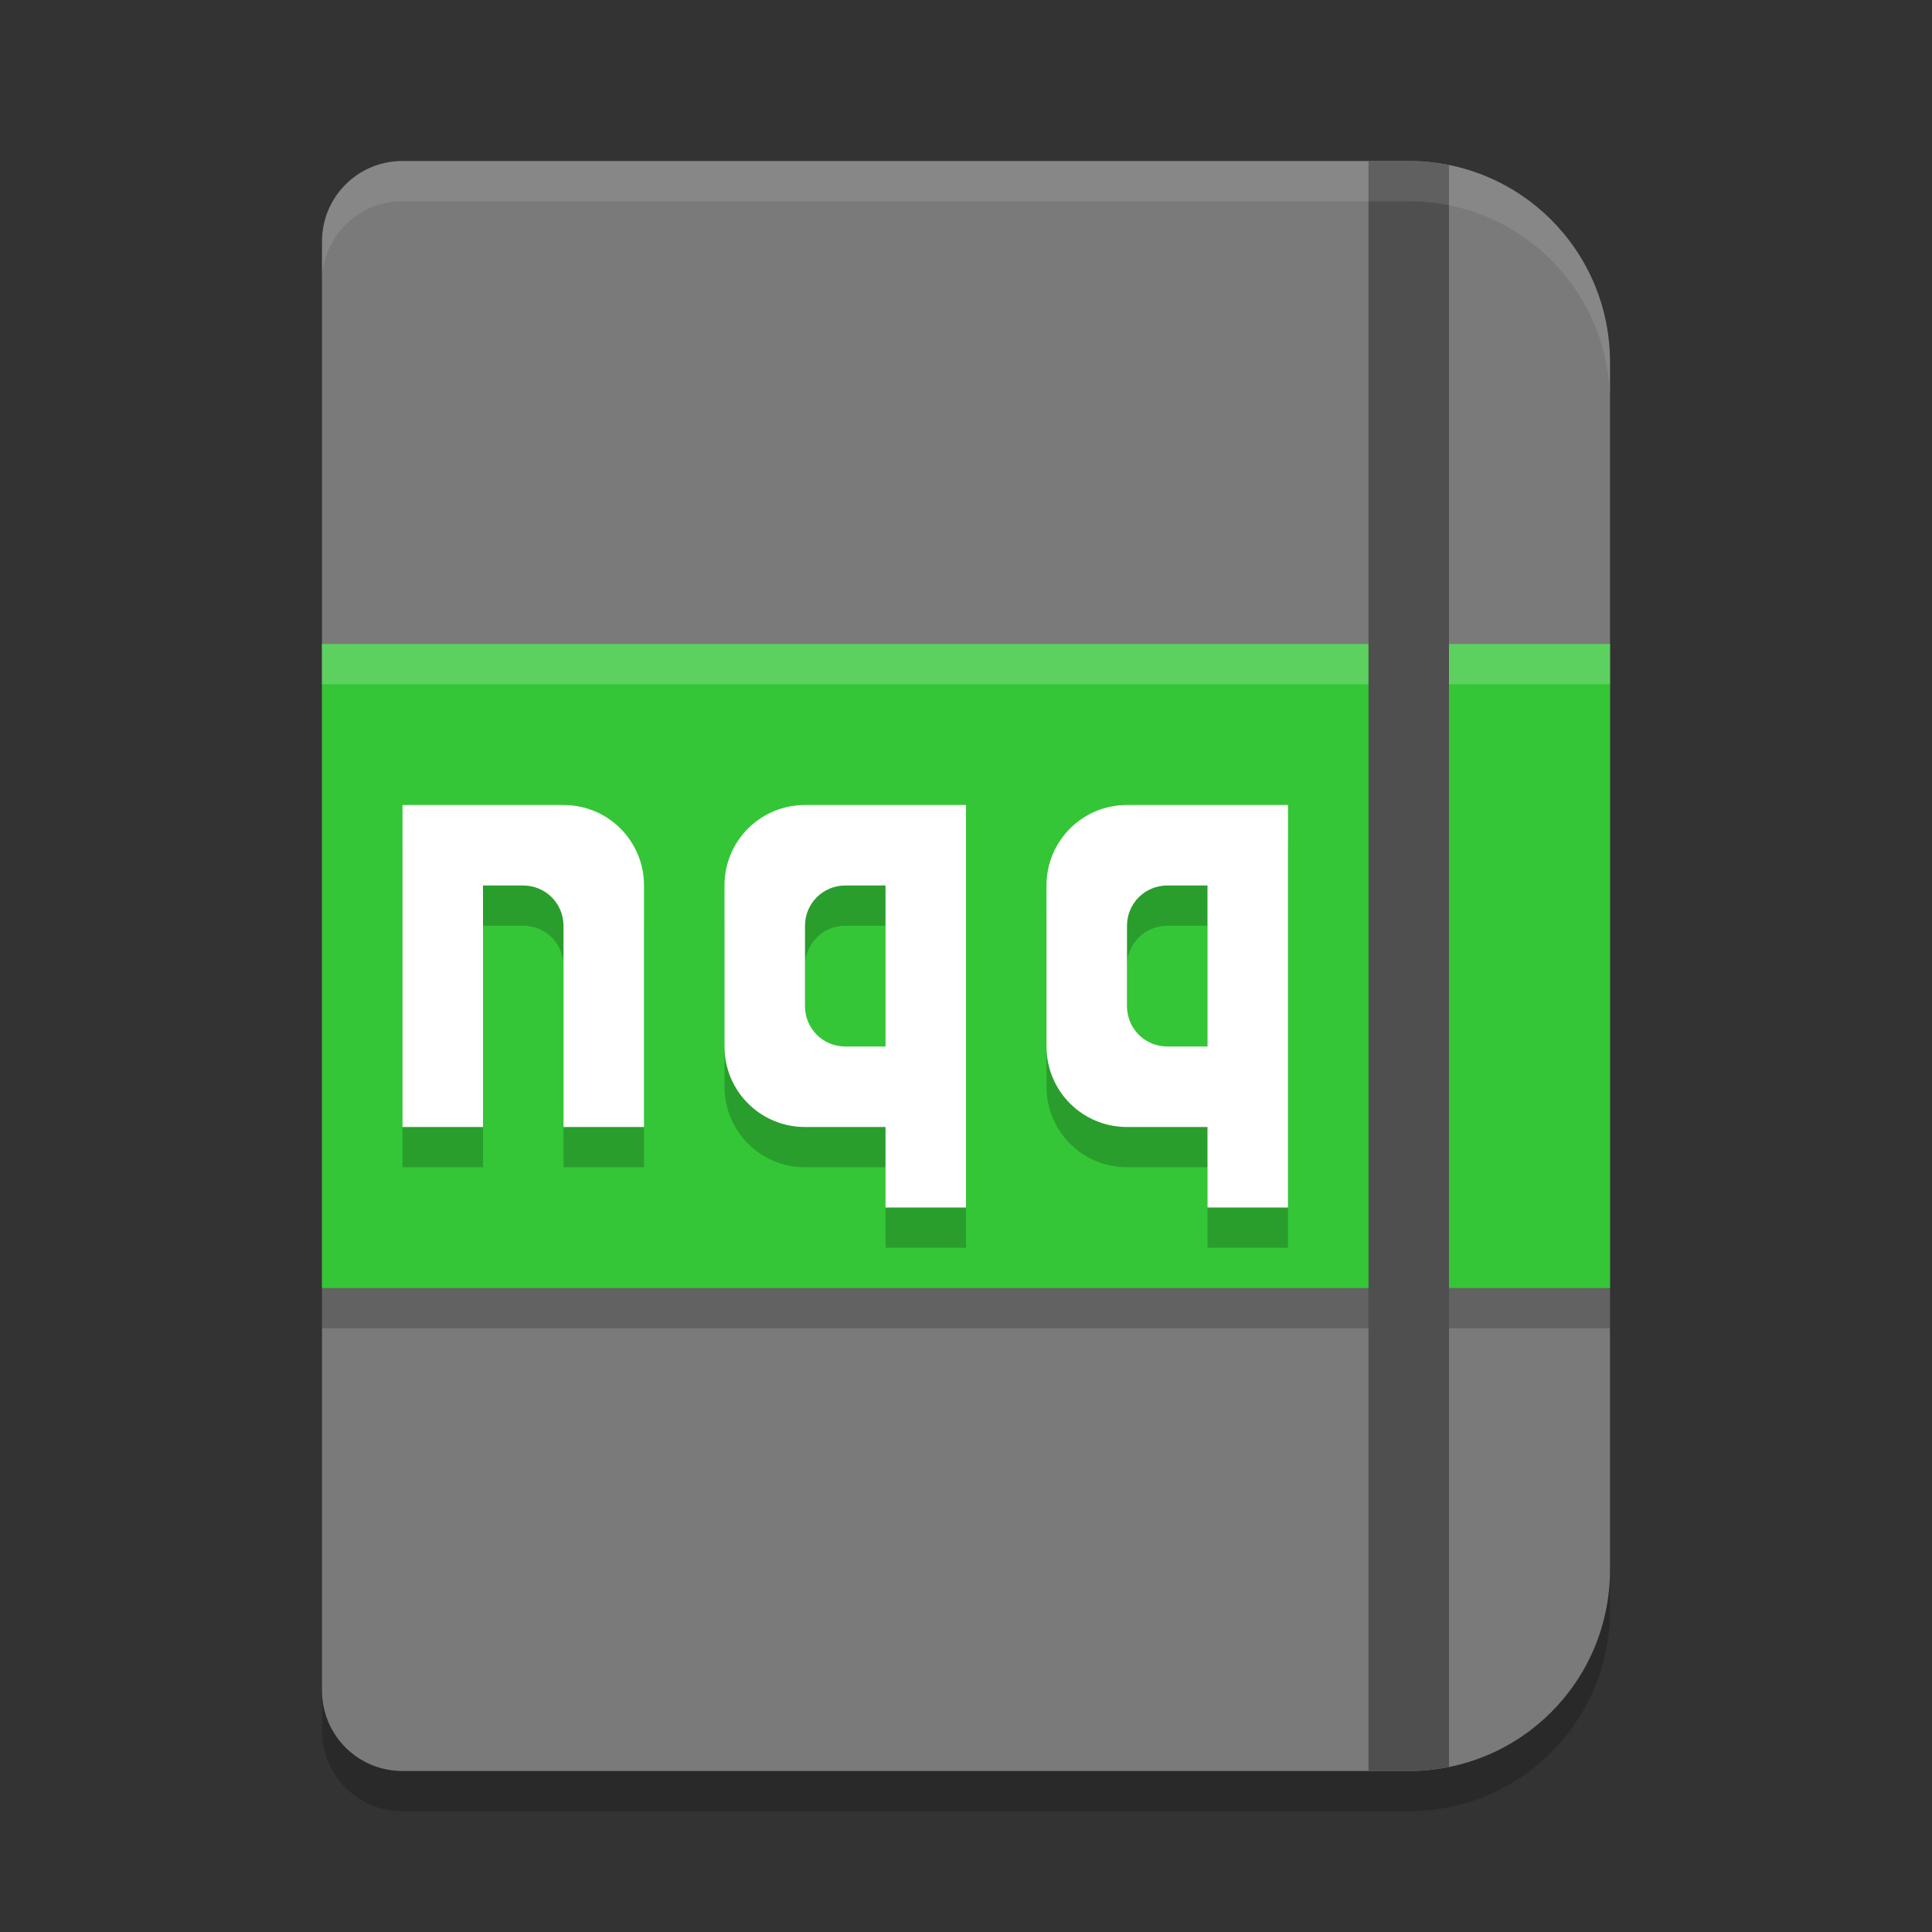
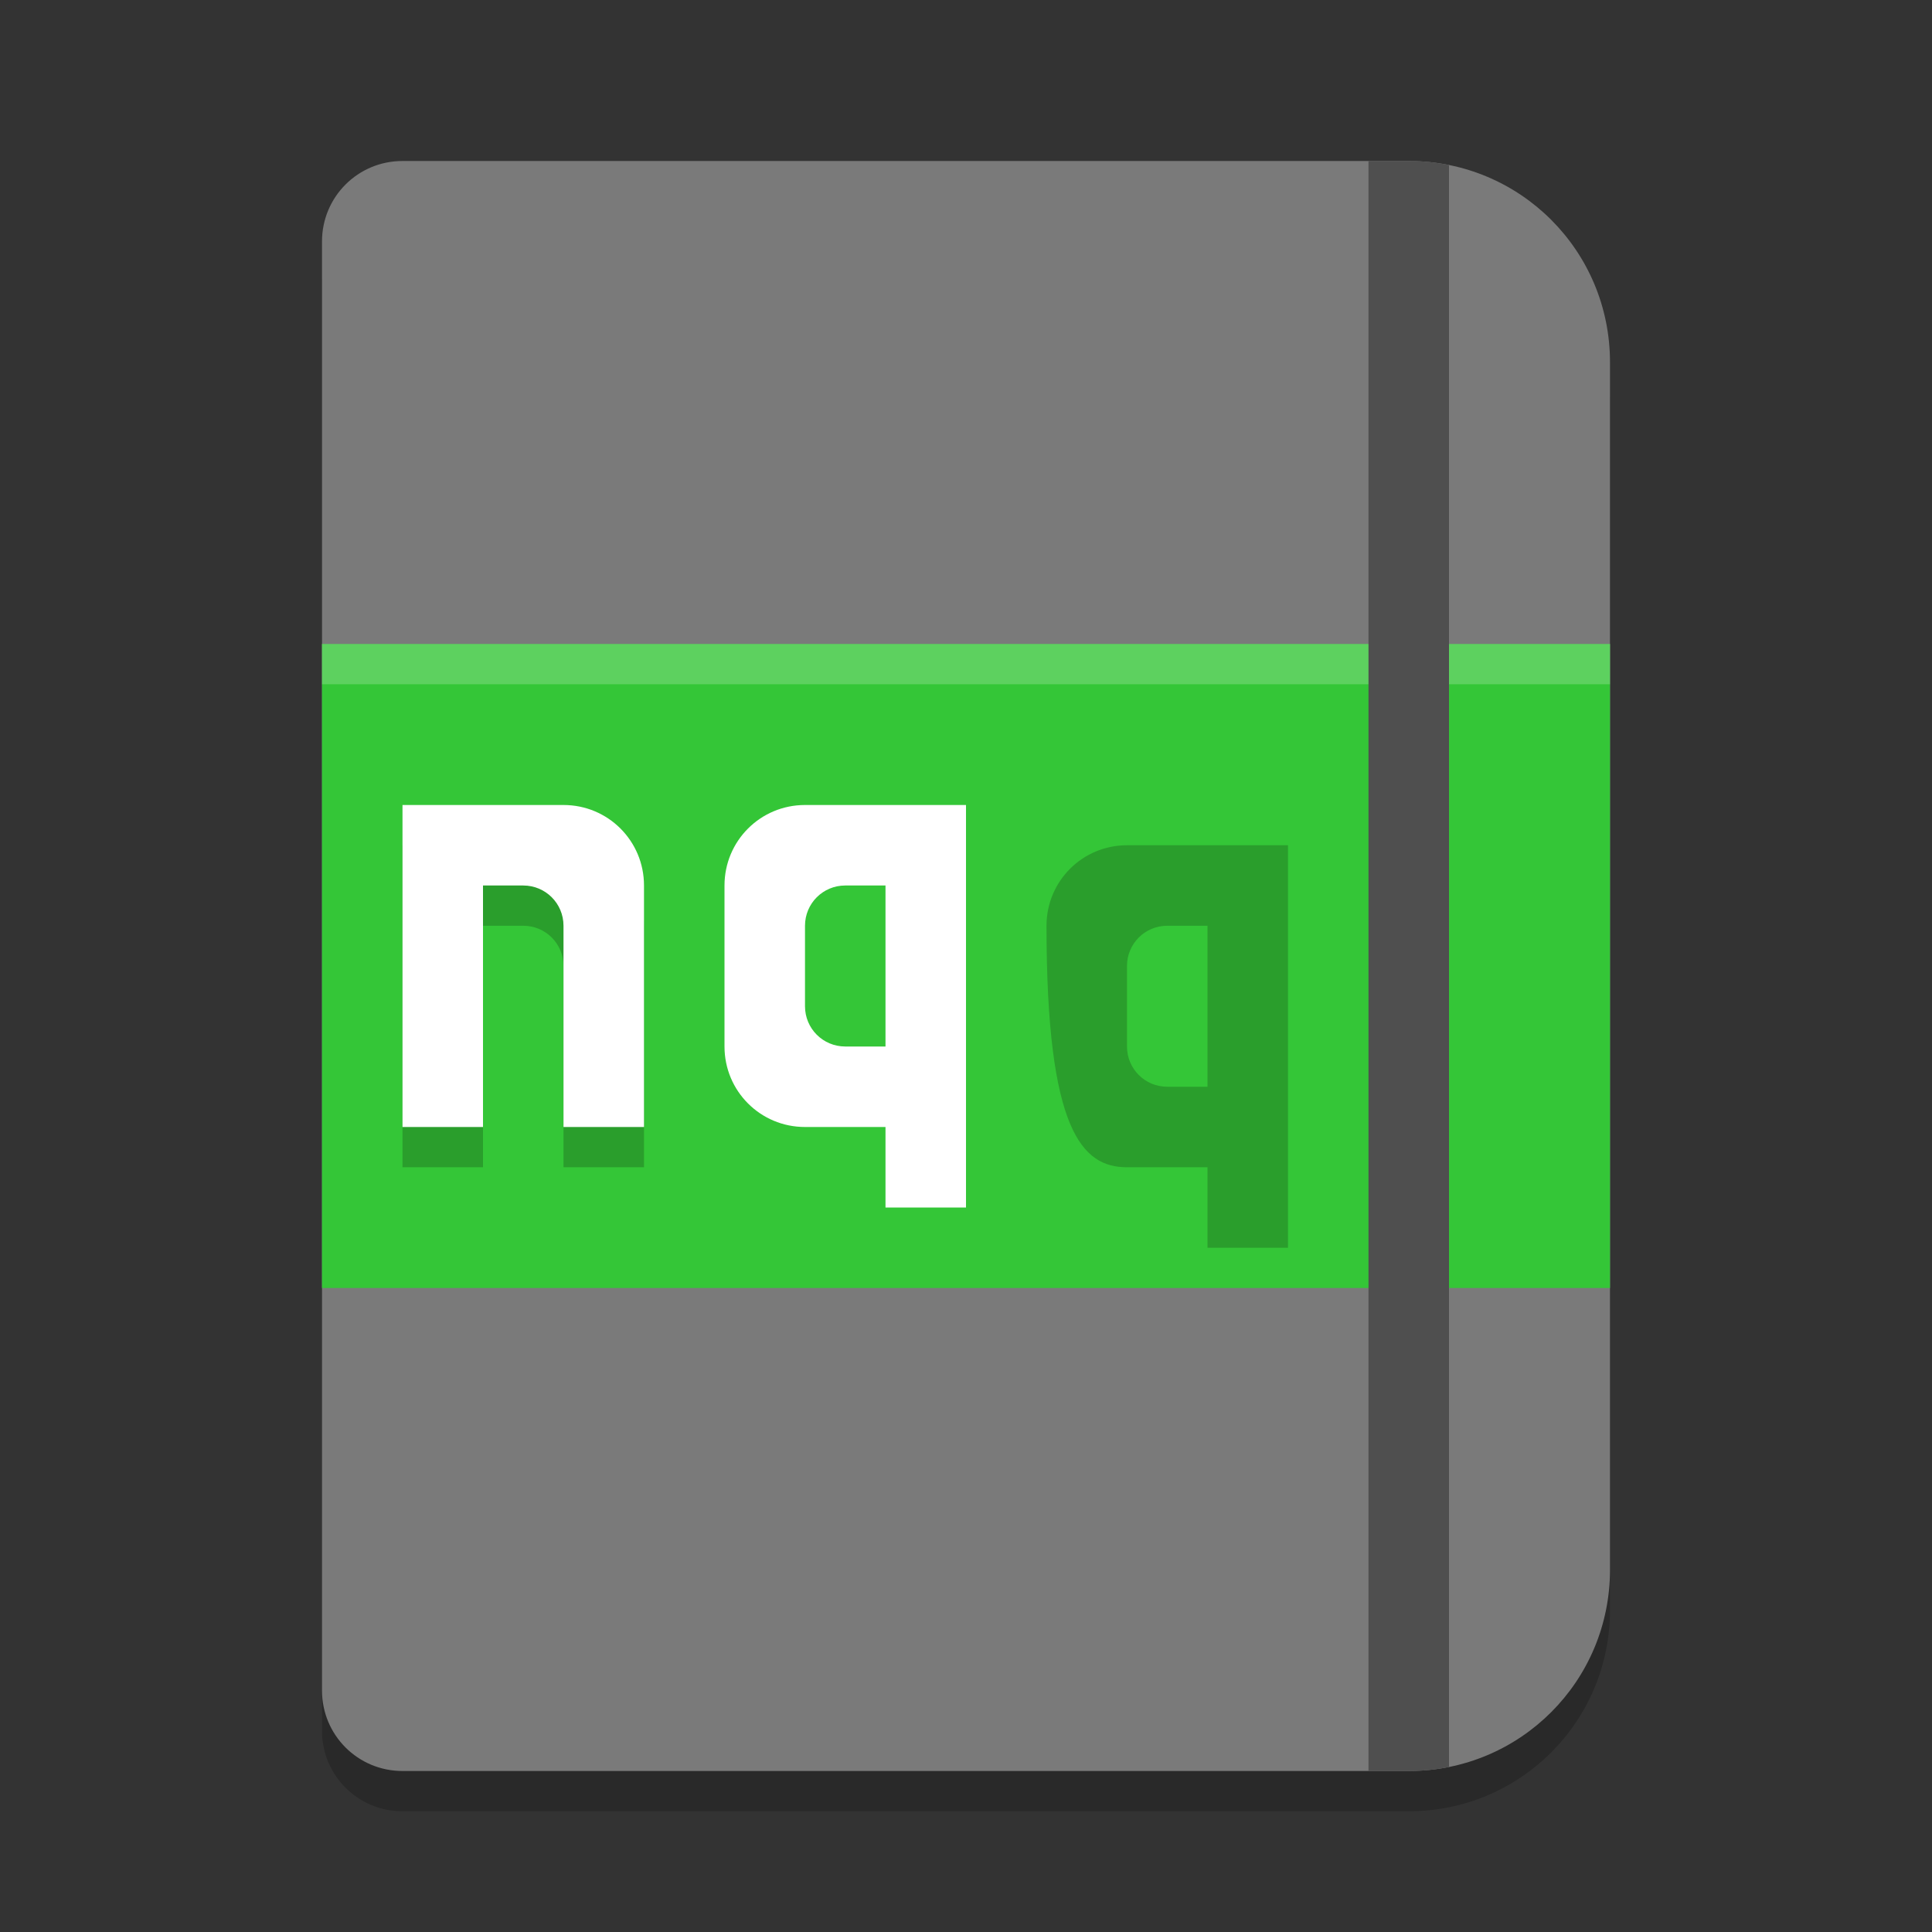
<svg xmlns="http://www.w3.org/2000/svg" width="24" height="24" version="1.1">
  <rect width="100%" height="100%" fill="#333333" stroke="none" />
  <path style="opacity:0.2" d="M 5,2.5 C 4.446,2.5 4,2.946 4,3.5 V 21.5 C 4,22.054 4.446,22.5 5,22.5 H 17.5 C 18.885,22.5 20,21.385 20,20 V 5 C 20,3.615 18.885,2.5 17.5,2.5 Z" />
  <path style="fill:#7a7a7a" d="M 5,2 C 4.446,2 4,2.446 4,3 V 21 C 4,21.554 4.446,22 5,22 H 17.5 C 18.885,22 20,20.885 20,19.5 V 4.5 C 20,3.115 18.885,2 17.5,2 Z" />
-   <rect style="opacity:0.2" width="16" height="8" x="4" y="8.5" ry="0" />
  <rect style="fill:#34c637" width="16" height="8" x="4" y="8" ry="0" />
  <rect style="opacity:0.2;fill:#ffffff" width="16" height=".5" x="4" y="8" ry="0" />
  <path style="fill:#4f4f4f" d="M 17,2 V 22 H 17.5 C 17.672,22 17.838,21.983 18,21.95 V 2.05 C 17.838,2.017 17.672,2 17.5,2 Z" />
-   <path style="opacity:0.1;fill:#ffffff" d="M 5,2 C 4.446,2 4,2.446 4,3 V 3.5 C 4,2.946 4.446,2.5 5,2.5 H 17.5 C 18.885,2.5 20,3.615 20,5 V 4.5 C 20,3.115 18.885,2 17.5,2 Z" />
  <path style="opacity:0.2" d="M 5,10.5 V 14.5 H 6 V 11.5 H 6.5 C 6.777,11.5 7,11.723 7,12 V 14.5 H 8 V 11.5 C 8,10.946 7.554,10.5 7,10.5" />
  <path style="fill:#ffffff" d="M 5,10 V 14 H 6 V 11 H 6.5 C 6.777,11 7,11.223 7,11.5 V 14 H 8 V 11 C 8,10.446 7.554,10 7,10" />
-   <path style="opacity:0.2" d="M 10,10.5 C 9.446,10.5 9,10.946 9,11.5 V 13.5 C 9,14.054 9.446,14.5 10,14.5 H 11 V 15.5 H 12 V 10.5 Z M 10.5,11.5 H 11 V 13.5 H 10.5 C 10.223,13.5 10,13.277 10,13 V 12 C 10,11.723 10.223,11.5 10.5,11.5 Z" />
  <path style="fill:#ffffff" d="M 10,10 C 9.446,10 9,10.446 9,11 V 13 C 9,13.554 9.446,14 10,14 H 11 V 15 H 12 V 10 Z M 10.5,11 H 11 V 13 H 10.5 C 10.223,13 10,12.777 10,12.5 V 11.5 C 10,11.223 10.223,11 10.5,11 Z" />
-   <path style="opacity:0.2" d="M 14,10.5 C 13.446,10.5 13,10.946 13,11.5 V 13.5 C 13,14.054 13.446,14.5 14,14.5 H 15 V 15.5 H 16 V 10.5 Z M 14.5,11.5 H 15 V 13.5 H 14.5 C 14.223,13.5 14,13.277 14,13 V 12 C 14,11.723 14.223,11.5 14.5,11.5 Z" />
-   <path style="fill:#ffffff" d="M 14,10 C 13.446,10 13,10.446 13,11 V 13 C 13,13.554 13.446,14 14,14 H 15 V 15 H 16 V 10 Z M 14.5,11 H 15 V 13 H 14.5 C 14.223,13 14,12.777 14,12.5 V 11.5 C 14,11.223 14.223,11 14.5,11 Z" />
+   <path style="opacity:0.2" d="M 14,10.5 C 13.446,10.5 13,10.946 13,11.5 C 13,14.054 13.446,14.5 14,14.5 H 15 V 15.5 H 16 V 10.5 Z M 14.5,11.5 H 15 V 13.5 H 14.5 C 14.223,13.5 14,13.277 14,13 V 12 C 14,11.723 14.223,11.5 14.5,11.5 Z" />
</svg>